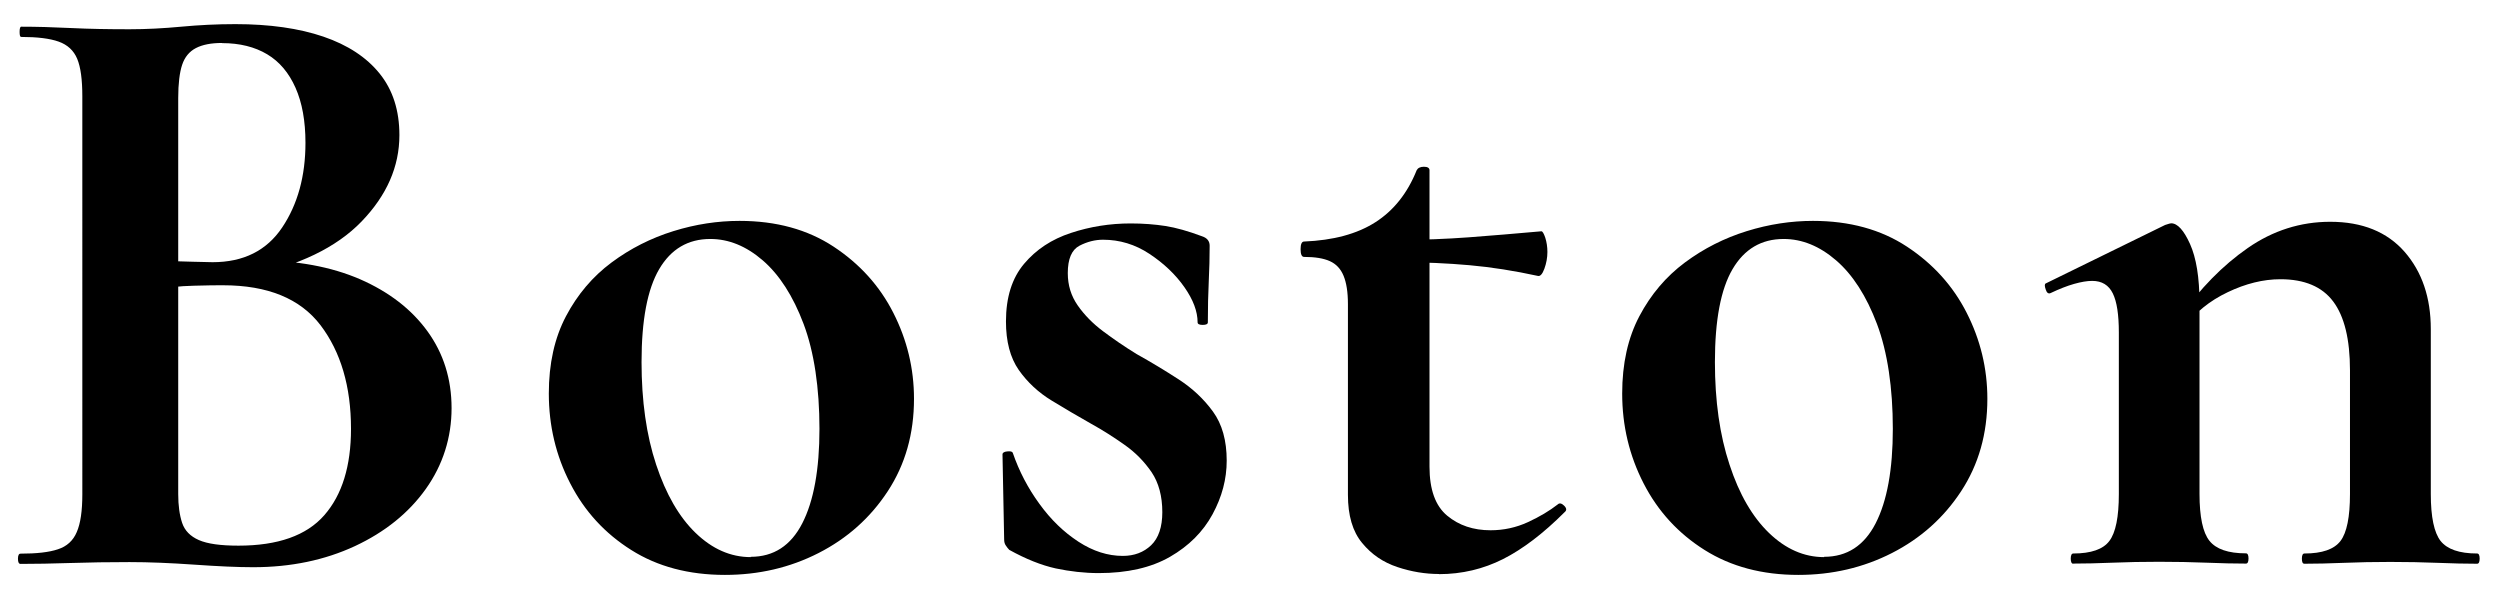
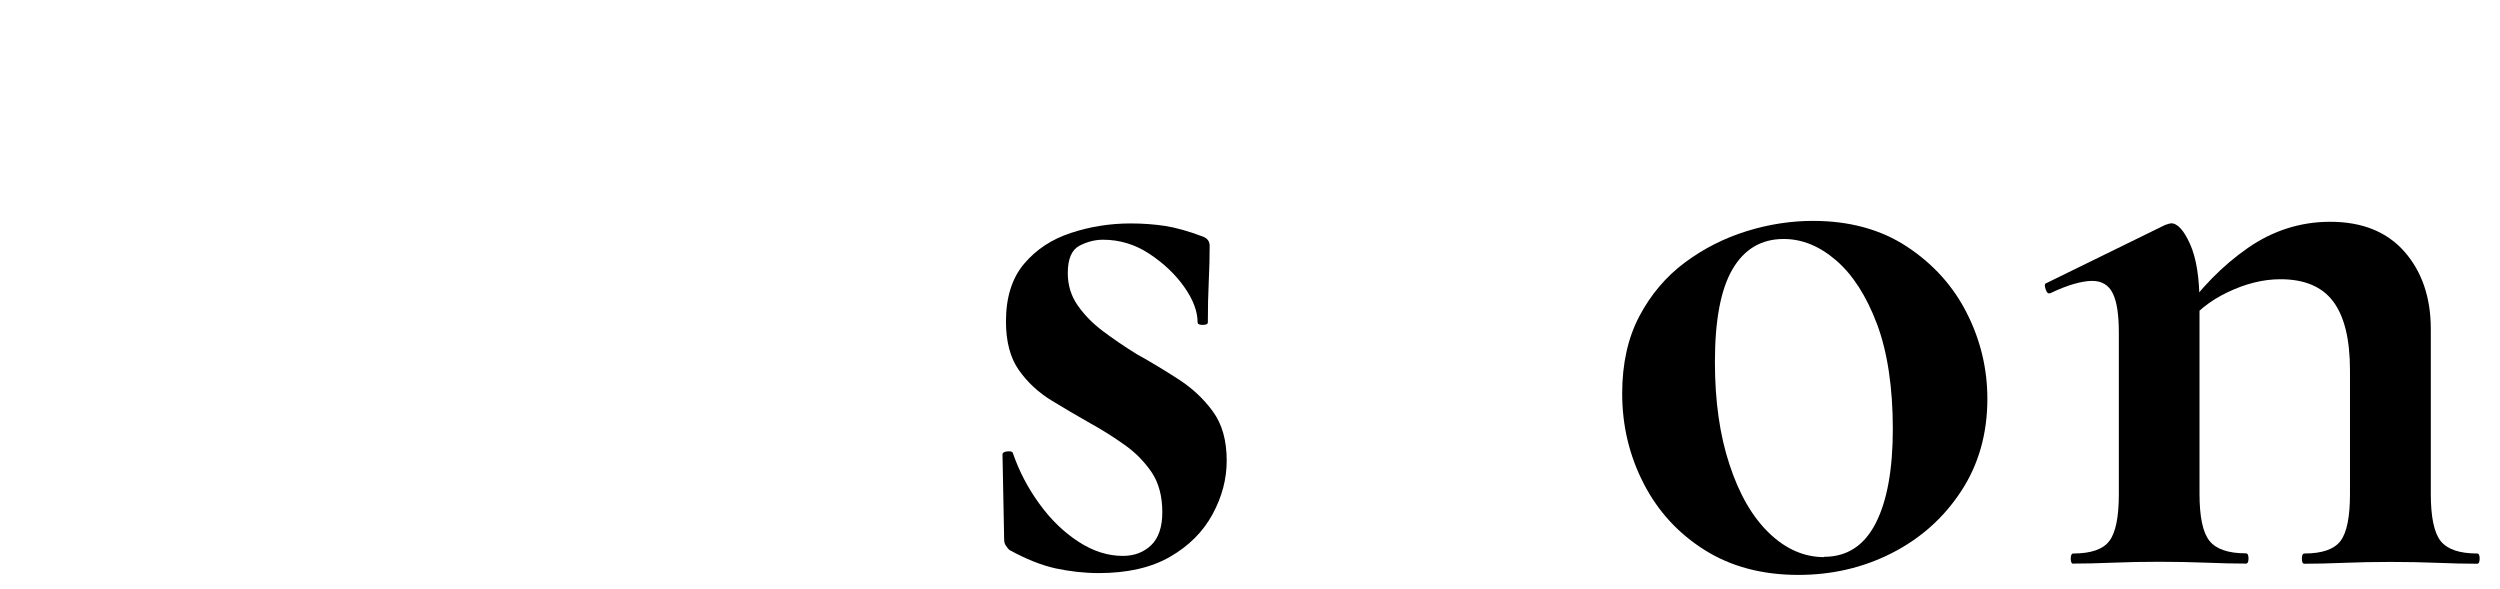
<svg xmlns="http://www.w3.org/2000/svg" id="Layer_2" version="1.1" viewBox="0 0 165.81 39.05">
  <defs>
    <style>
      .st0 {
        isolation: isolate;
      }
    </style>
  </defs>
  <g id="Layer_21">
    <g class="st0">
      <g class="st0">
        <g class="st0">
          <g class="st0">
-             <path d="M16.44,18.3l.63-1.03c2.62,0,4.89.42,6.81,1.25,1.92.84,3.41,1.99,4.47,3.45,1.06,1.46,1.6,3.16,1.6,5.1s-.57,3.76-1.71,5.36c-1.14,1.6-2.71,2.86-4.7,3.79-2,.93-4.25,1.4-6.75,1.4-1.03,0-2.33-.06-3.9-.17-1.58-.11-3.01-.17-4.3-.17-1.37,0-2.67.02-3.9.06-1.24.04-2.35.06-3.33.06-.11,0-.17-.11-.17-.34s.06-.34.17-.34c1.06,0,1.89-.09,2.48-.29.59-.19,1.01-.57,1.25-1.14.25-.57.37-1.41.37-2.51V6.38c0-1.1-.11-1.93-.34-2.48s-.64-.93-1.23-1.14c-.59-.21-1.42-.31-2.48-.31-.08,0-.11-.11-.11-.34s.04-.34.11-.34c.99,0,2.09.03,3.31.09,1.22.06,2.51.08,3.88.08,1.1,0,2.24-.06,3.42-.17,1.18-.11,2.37-.17,3.59-.17,2.28,0,4.23.28,5.84.83,1.61.55,2.86,1.37,3.73,2.45.87,1.08,1.31,2.44,1.31,4.08,0,2.09-.84,4-2.51,5.73-1.67,1.73-4.18,2.94-7.52,3.62ZM14.73,2.85c-.72,0-1.3.11-1.74.34-.44.23-.74.6-.91,1.11-.17.51-.26,1.25-.26,2.2v11.17l-2.11-.4c1.25.04,2.28.07,3.08.09s1.23.03,1.31.03c2.05,0,3.59-.77,4.62-2.31,1.03-1.54,1.54-3.41,1.54-5.61,0-1.44-.22-2.66-.66-3.65-.44-.99-1.06-1.73-1.88-2.22-.82-.49-1.82-.74-2.99-.74ZM15.81,36.19c2.62,0,4.52-.67,5.7-2.02,1.18-1.35,1.77-3.26,1.77-5.73,0-2.81-.68-5.1-2.02-6.87-1.35-1.77-3.51-2.65-6.47-2.65-.38,0-1.03,0-1.94.03-.91.02-1.88.12-2.91.31l1.88-.68v14.19c0,.76.09,1.4.26,1.91.17.51.54.89,1.11,1.14.57.25,1.44.37,2.62.37Z" />
-             <path d="M48.08,38.13c-2.39,0-4.47-.55-6.21-1.65-1.75-1.1-3.1-2.57-4.05-4.42-.95-1.84-1.42-3.83-1.42-5.96,0-1.98.38-3.69,1.14-5.13.76-1.44,1.77-2.63,3.02-3.56,1.25-.93,2.62-1.62,4.1-2.08s2.94-.68,4.39-.68c2.43,0,4.51.57,6.24,1.71,1.73,1.14,3.05,2.6,3.96,4.39.91,1.79,1.37,3.69,1.37,5.7,0,2.32-.58,4.36-1.74,6.13-1.16,1.77-2.69,3.13-4.59,4.1-1.9.97-3.97,1.45-6.21,1.45ZM49.79,36.93c1.52,0,2.66-.74,3.42-2.22.76-1.48,1.14-3.57,1.14-6.27s-.35-5.09-1.05-6.95c-.7-1.86-1.61-3.27-2.71-4.22-1.1-.95-2.26-1.42-3.48-1.42-1.48,0-2.61.67-3.39,2-.78,1.33-1.17,3.38-1.17,6.16,0,2.58.32,4.85.97,6.81.65,1.96,1.52,3.47,2.62,4.53,1.1,1.06,2.32,1.6,3.65,1.6Z" />
            <path d="M70.82,18.12c0,.8.22,1.51.66,2.14.44.63,1,1.2,1.68,1.71.68.51,1.42,1.02,2.22,1.51.95.53,1.88,1.09,2.79,1.68.91.59,1.67,1.3,2.28,2.14.61.84.91,1.92.91,3.25,0,1.22-.31,2.4-.94,3.56s-1.57,2.1-2.82,2.82c-1.25.72-2.83,1.08-4.73,1.08-.95,0-1.9-.11-2.85-.31-.95-.21-1.98-.62-3.08-1.23-.08-.08-.15-.17-.23-.29-.08-.11-.11-.25-.11-.4l-.11-5.64c0-.11.1-.18.31-.2.21-.02.33,0,.37.09.42,1.22,1.01,2.35,1.77,3.39.76,1.05,1.62,1.88,2.59,2.51.97.63,1.95.94,2.94.94.76,0,1.39-.24,1.88-.71.49-.47.74-1.21.74-2.19,0-1.06-.24-1.95-.71-2.65-.48-.7-1.07-1.31-1.8-1.82-.72-.51-1.46-.98-2.22-1.4-.87-.49-1.75-1.01-2.62-1.54-.87-.53-1.6-1.21-2.17-2.02-.57-.82-.85-1.89-.85-3.22,0-1.6.4-2.87,1.2-3.82.8-.95,1.83-1.63,3.11-2.05,1.27-.42,2.59-.63,3.96-.63.83,0,1.6.06,2.31.17.7.11,1.51.34,2.42.68.34.11.51.32.51.63,0,.76-.02,1.55-.06,2.37-.04.82-.06,1.72-.06,2.71,0,.11-.11.17-.34.17s-.34-.06-.34-.17c0-.72-.29-1.5-.88-2.34-.59-.84-1.36-1.57-2.31-2.2-.95-.63-1.98-.94-3.08-.94-.53,0-1.05.13-1.57.4-.51.27-.77.87-.77,1.82Z" />
-             <path d="M95.44,38.07c-.91,0-1.83-.15-2.76-.46s-1.71-.83-2.34-1.6c-.63-.76-.94-1.82-.94-3.19v-12.65c0-.8-.1-1.42-.29-1.88-.19-.46-.49-.78-.91-.97-.42-.19-.99-.28-1.71-.28-.15,0-.23-.17-.23-.51s.08-.51.23-.51c1.94-.08,3.51-.5,4.73-1.28,1.22-.78,2.13-1.93,2.74-3.45.08-.15.24-.23.48-.23s.37.08.37.23v19.66c0,1.52.39,2.6,1.17,3.25.78.65,1.74.97,2.88.97.87,0,1.7-.18,2.48-.54.78-.36,1.43-.75,1.97-1.17.11-.11.26-.09.43.08.17.17.18.31.03.43-1.41,1.41-2.76,2.44-4.08,3.11-1.31.66-2.73,1-4.25,1ZM102,18.3c-1.56-.34-3.07-.58-4.53-.71-1.46-.13-3.01-.2-4.65-.2v-1.48c1.56,0,3.09-.06,4.59-.17s3.11-.25,4.82-.4c.08,0,.16.14.26.43.09.29.14.6.14.94,0,.38-.07.75-.2,1.11-.13.36-.28.52-.43.48Z" />
            <path d="M119.27,38.13c-2.39,0-4.46-.55-6.21-1.65s-3.1-2.57-4.05-4.42-1.42-3.83-1.42-5.96c0-1.98.38-3.69,1.14-5.13.76-1.44,1.77-2.63,3.02-3.56,1.25-.93,2.62-1.62,4.1-2.08,1.48-.46,2.95-.68,4.39-.68,2.43,0,4.51.57,6.24,1.71,1.73,1.14,3.05,2.6,3.96,4.39.91,1.79,1.37,3.69,1.37,5.7,0,2.32-.58,4.36-1.74,6.13-1.16,1.77-2.69,3.13-4.59,4.1-1.9.97-3.97,1.45-6.21,1.45ZM120.98,36.93c1.52,0,2.66-.74,3.42-2.22.76-1.48,1.14-3.57,1.14-6.27s-.35-5.09-1.05-6.95c-.7-1.86-1.61-3.27-2.71-4.22-1.1-.95-2.26-1.42-3.48-1.42-1.48,0-2.61.67-3.39,2-.78,1.33-1.17,3.38-1.17,6.16,0,2.58.32,4.85.97,6.81.64,1.96,1.52,3.47,2.62,4.53,1.1,1.06,2.32,1.6,3.65,1.6Z" />
            <path d="M137.51,37.39c-.11,0-.17-.11-.17-.34s.06-.34.17-.34c1.18,0,1.98-.28,2.39-.83.42-.55.63-1.59.63-3.11v-10.72c0-1.18-.13-2.04-.4-2.59-.27-.55-.72-.83-1.37-.83-.34,0-.74.07-1.2.2-.46.13-.97.33-1.54.6-.15.08-.27,0-.34-.23-.08-.23-.08-.36,0-.4l7.92-3.88c.23-.08.36-.11.4-.11.42,0,.84.46,1.25,1.37s.63,2.22.63,3.93v12.65c0,1.52.22,2.56.66,3.11.44.55,1.24.83,2.42.83.11,0,.17.11.17.34s-.06.34-.17.34c-.76,0-1.63-.02-2.62-.06-.99-.04-2.03-.06-3.14-.06s-2.09.02-3.08.06c-.99.04-1.86.06-2.62.06ZM152.84,37.39c-.12,0-.17-.11-.17-.34s.06-.34.17-.34c1.18,0,1.97-.28,2.39-.83.42-.55.63-1.59.63-3.11v-8.21c0-2.05-.37-3.57-1.11-4.56-.74-.99-1.91-1.48-3.5-1.48-1.14,0-2.31.29-3.5.86-1.2.57-2.16,1.35-2.88,2.34l-.29-.68c1.33-1.9,2.83-3.43,4.5-4.59,1.67-1.16,3.5-1.74,5.47-1.74,2.13,0,3.77.67,4.93,1.99,1.16,1.33,1.74,3.04,1.74,5.13v10.94c0,1.52.22,2.56.65,3.11.44.55,1.24.83,2.42.83.11,0,.17.11.17.34s-.06.34-.17.34c-.76,0-1.63-.02-2.62-.06s-2.03-.06-3.13-.06-2.09.02-3.08.06-1.86.06-2.62.06Z" />
          </g>
        </g>
      </g>
    </g>
  </g>
</svg>